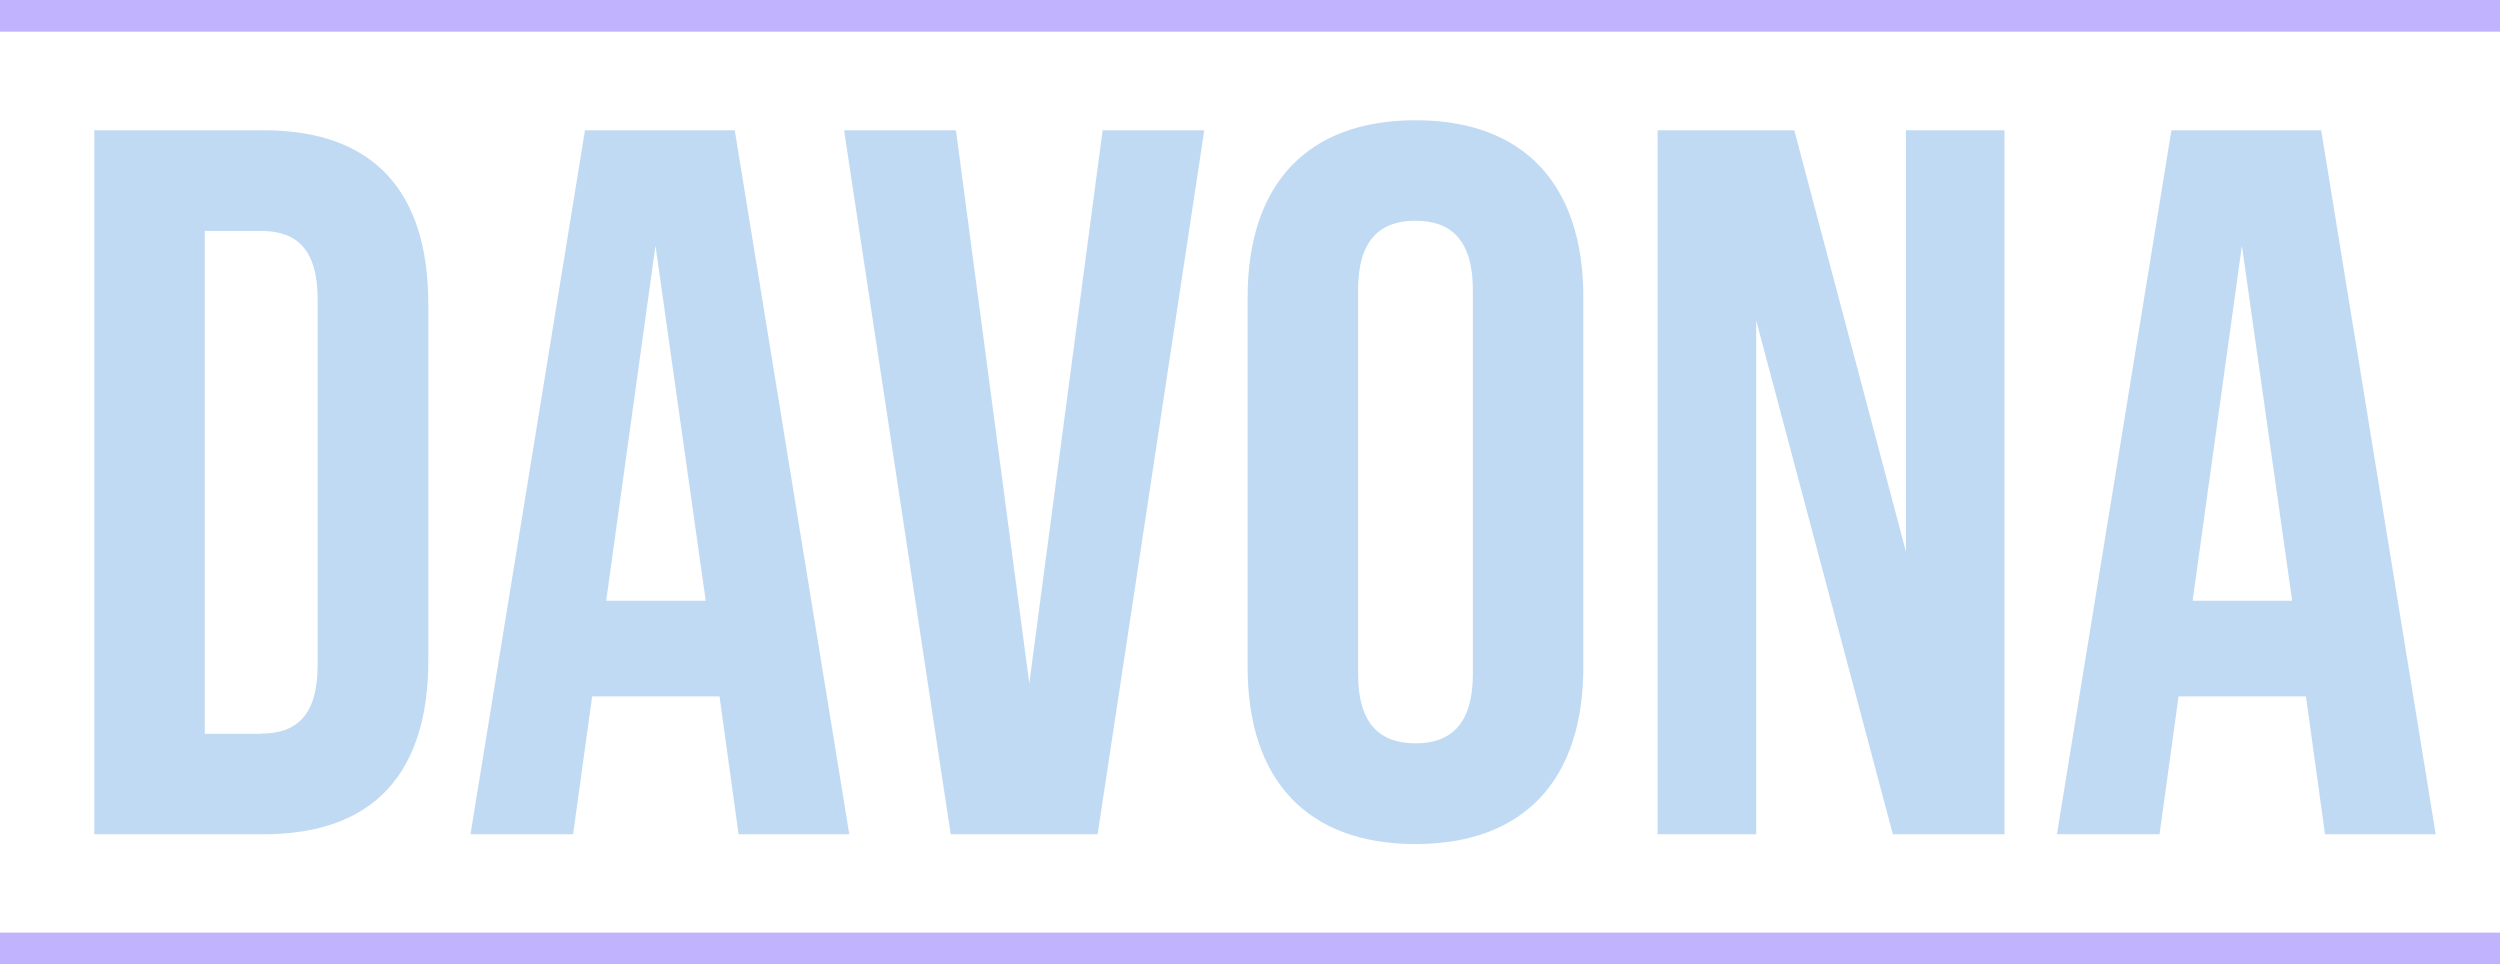
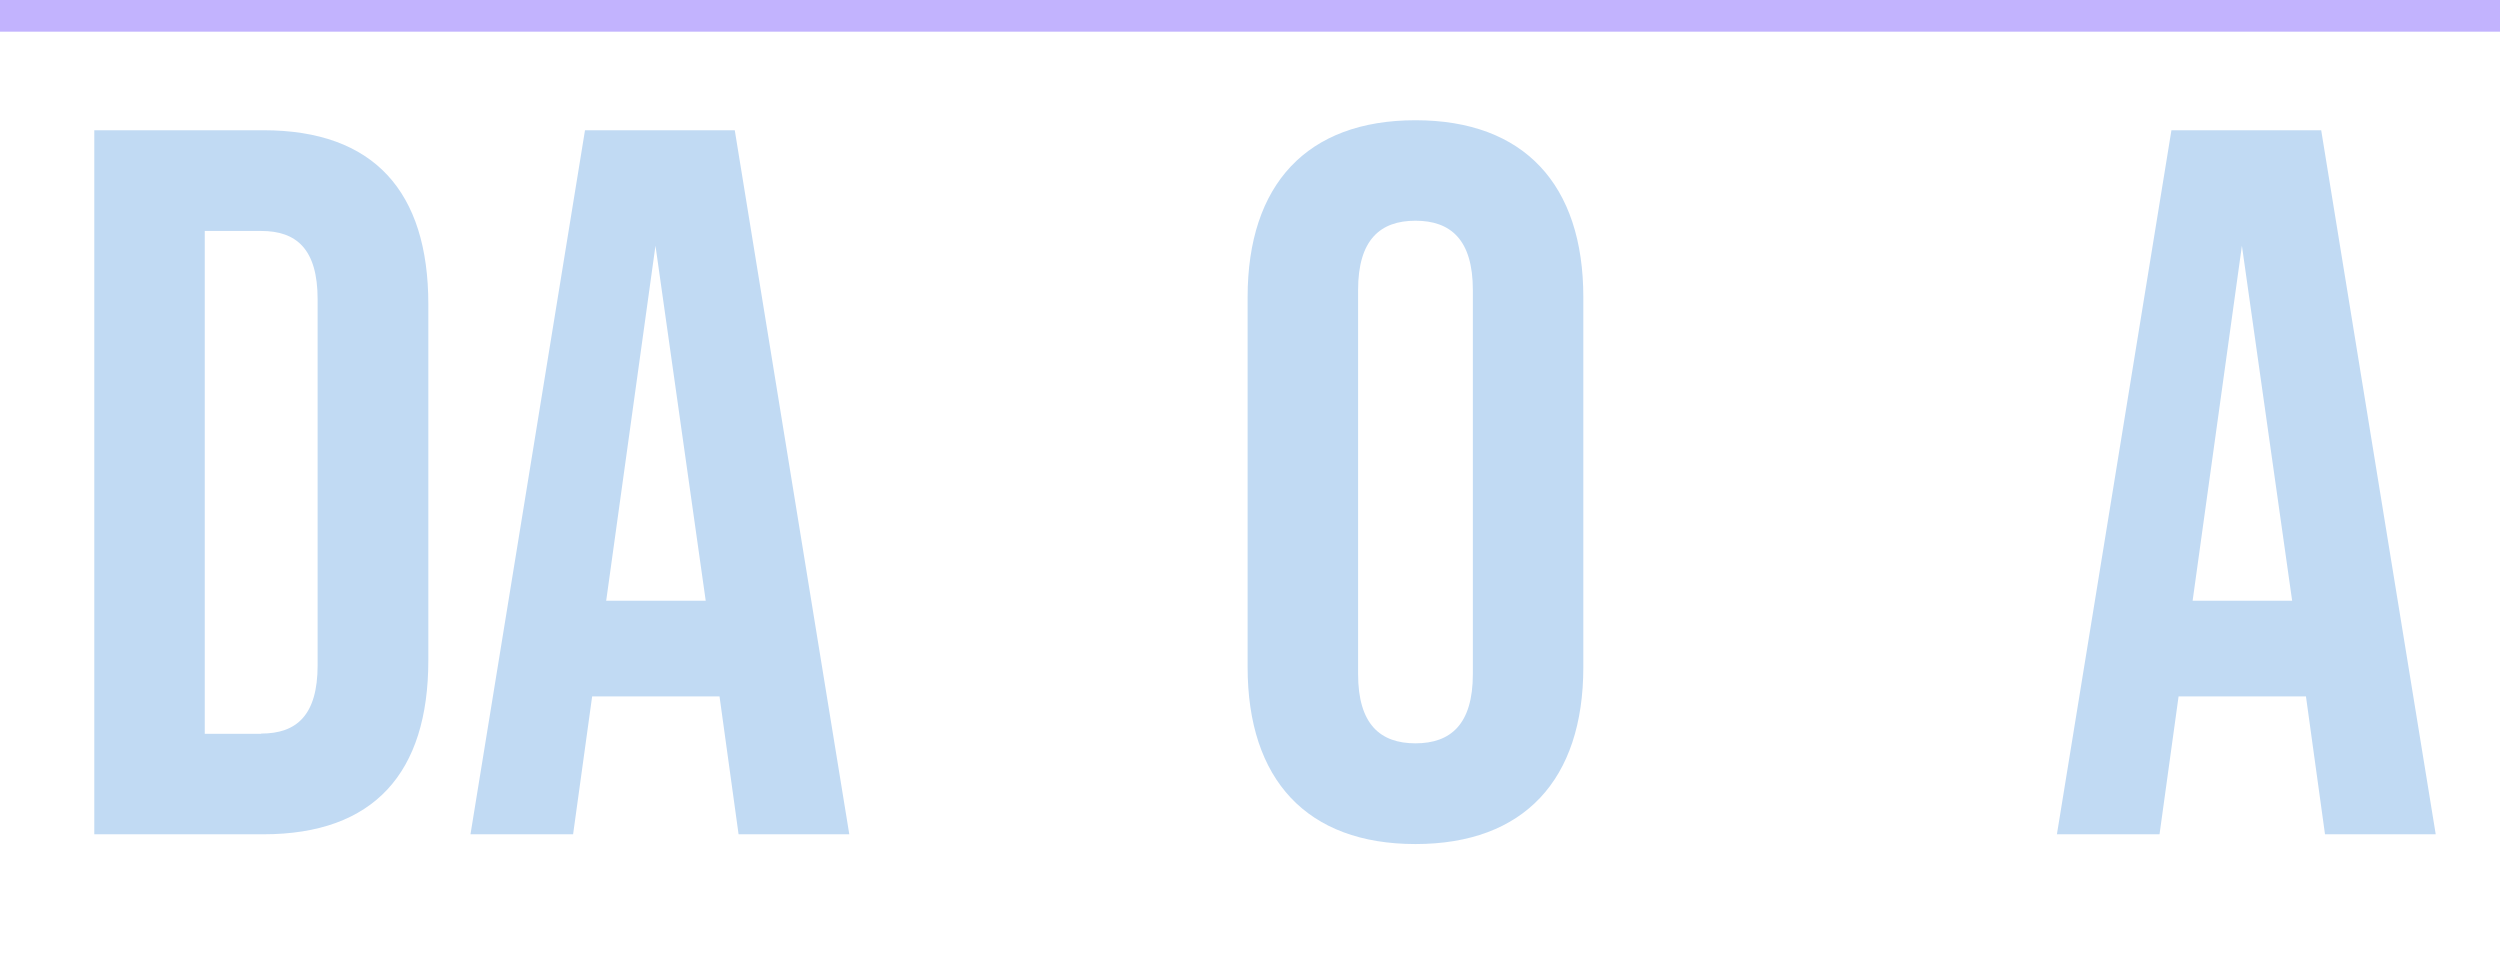
<svg xmlns="http://www.w3.org/2000/svg" width="105" height="40.5" viewBox="0 0 105 40.5">
  <defs>
    <style>
      .cls-1 {
        fill: #c1daf3;
      }

      .cls-2 {
        fill: #c2b3fe;
      }
    </style>
  </defs>
  <g>
    <path class="cls-1" d="M3.96,5.47h7.1c4.65,0,6.93,2.58,6.93,7.31v14.95c0,4.73-2.28,7.31-6.93,7.31H3.96V5.47ZM10.97,30.81c1.48,0,2.37-.76,2.37-2.87v-15.37c0-2.11-.89-2.87-2.37-2.87h-2.37v21.12h2.37Z" />
    <path class="cls-1" d="M30.23,29.25h-5.36l-.8,5.79h-4.31l4.81-29.57h6.29l4.81,29.57h-4.65l-.8-5.79ZM29.64,25.23l-2.11-14.91-2.07,14.91h4.18Z" />
-     <path class="cls-1" d="M35.46,5.47h4.69l3.08,23.23,3.08-23.23h4.27l-4.48,29.57h-6.17l-4.48-29.57Z" />
    <path class="cls-1" d="M52.4,28.02v-15.54c0-4.73,2.49-7.43,7.05-7.43s7.05,2.7,7.05,7.43v15.54c0,4.73-2.49,7.43-7.05,7.43s-7.05-2.7-7.05-7.43ZM61.86,28.32V12.18c0-2.11-.93-2.91-2.41-2.91s-2.41.8-2.41,2.91v16.13c0,2.11.93,2.91,2.41,2.91s2.41-.8,2.41-2.91Z" />
-     <path class="cls-1" d="M69.62,5.47h5.74l4.69,17.7V5.47h4.14v29.57h-4.69l-5.74-21.58v21.58h-4.14V5.47Z" />
    <path class="cls-1" d="M96.86,29.25h-5.36l-.8,5.79h-4.31l4.81-29.57h6.29l4.81,29.57h-4.65l-.8-5.79ZM96.27,25.23l-2.11-14.91-2.07,14.91h4.18Z" />
  </g>
  <rect class="cls-2" width="105" height="1.33" />
-   <rect class="cls-2" y="39.17" width="105" height="1.33" />
</svg>